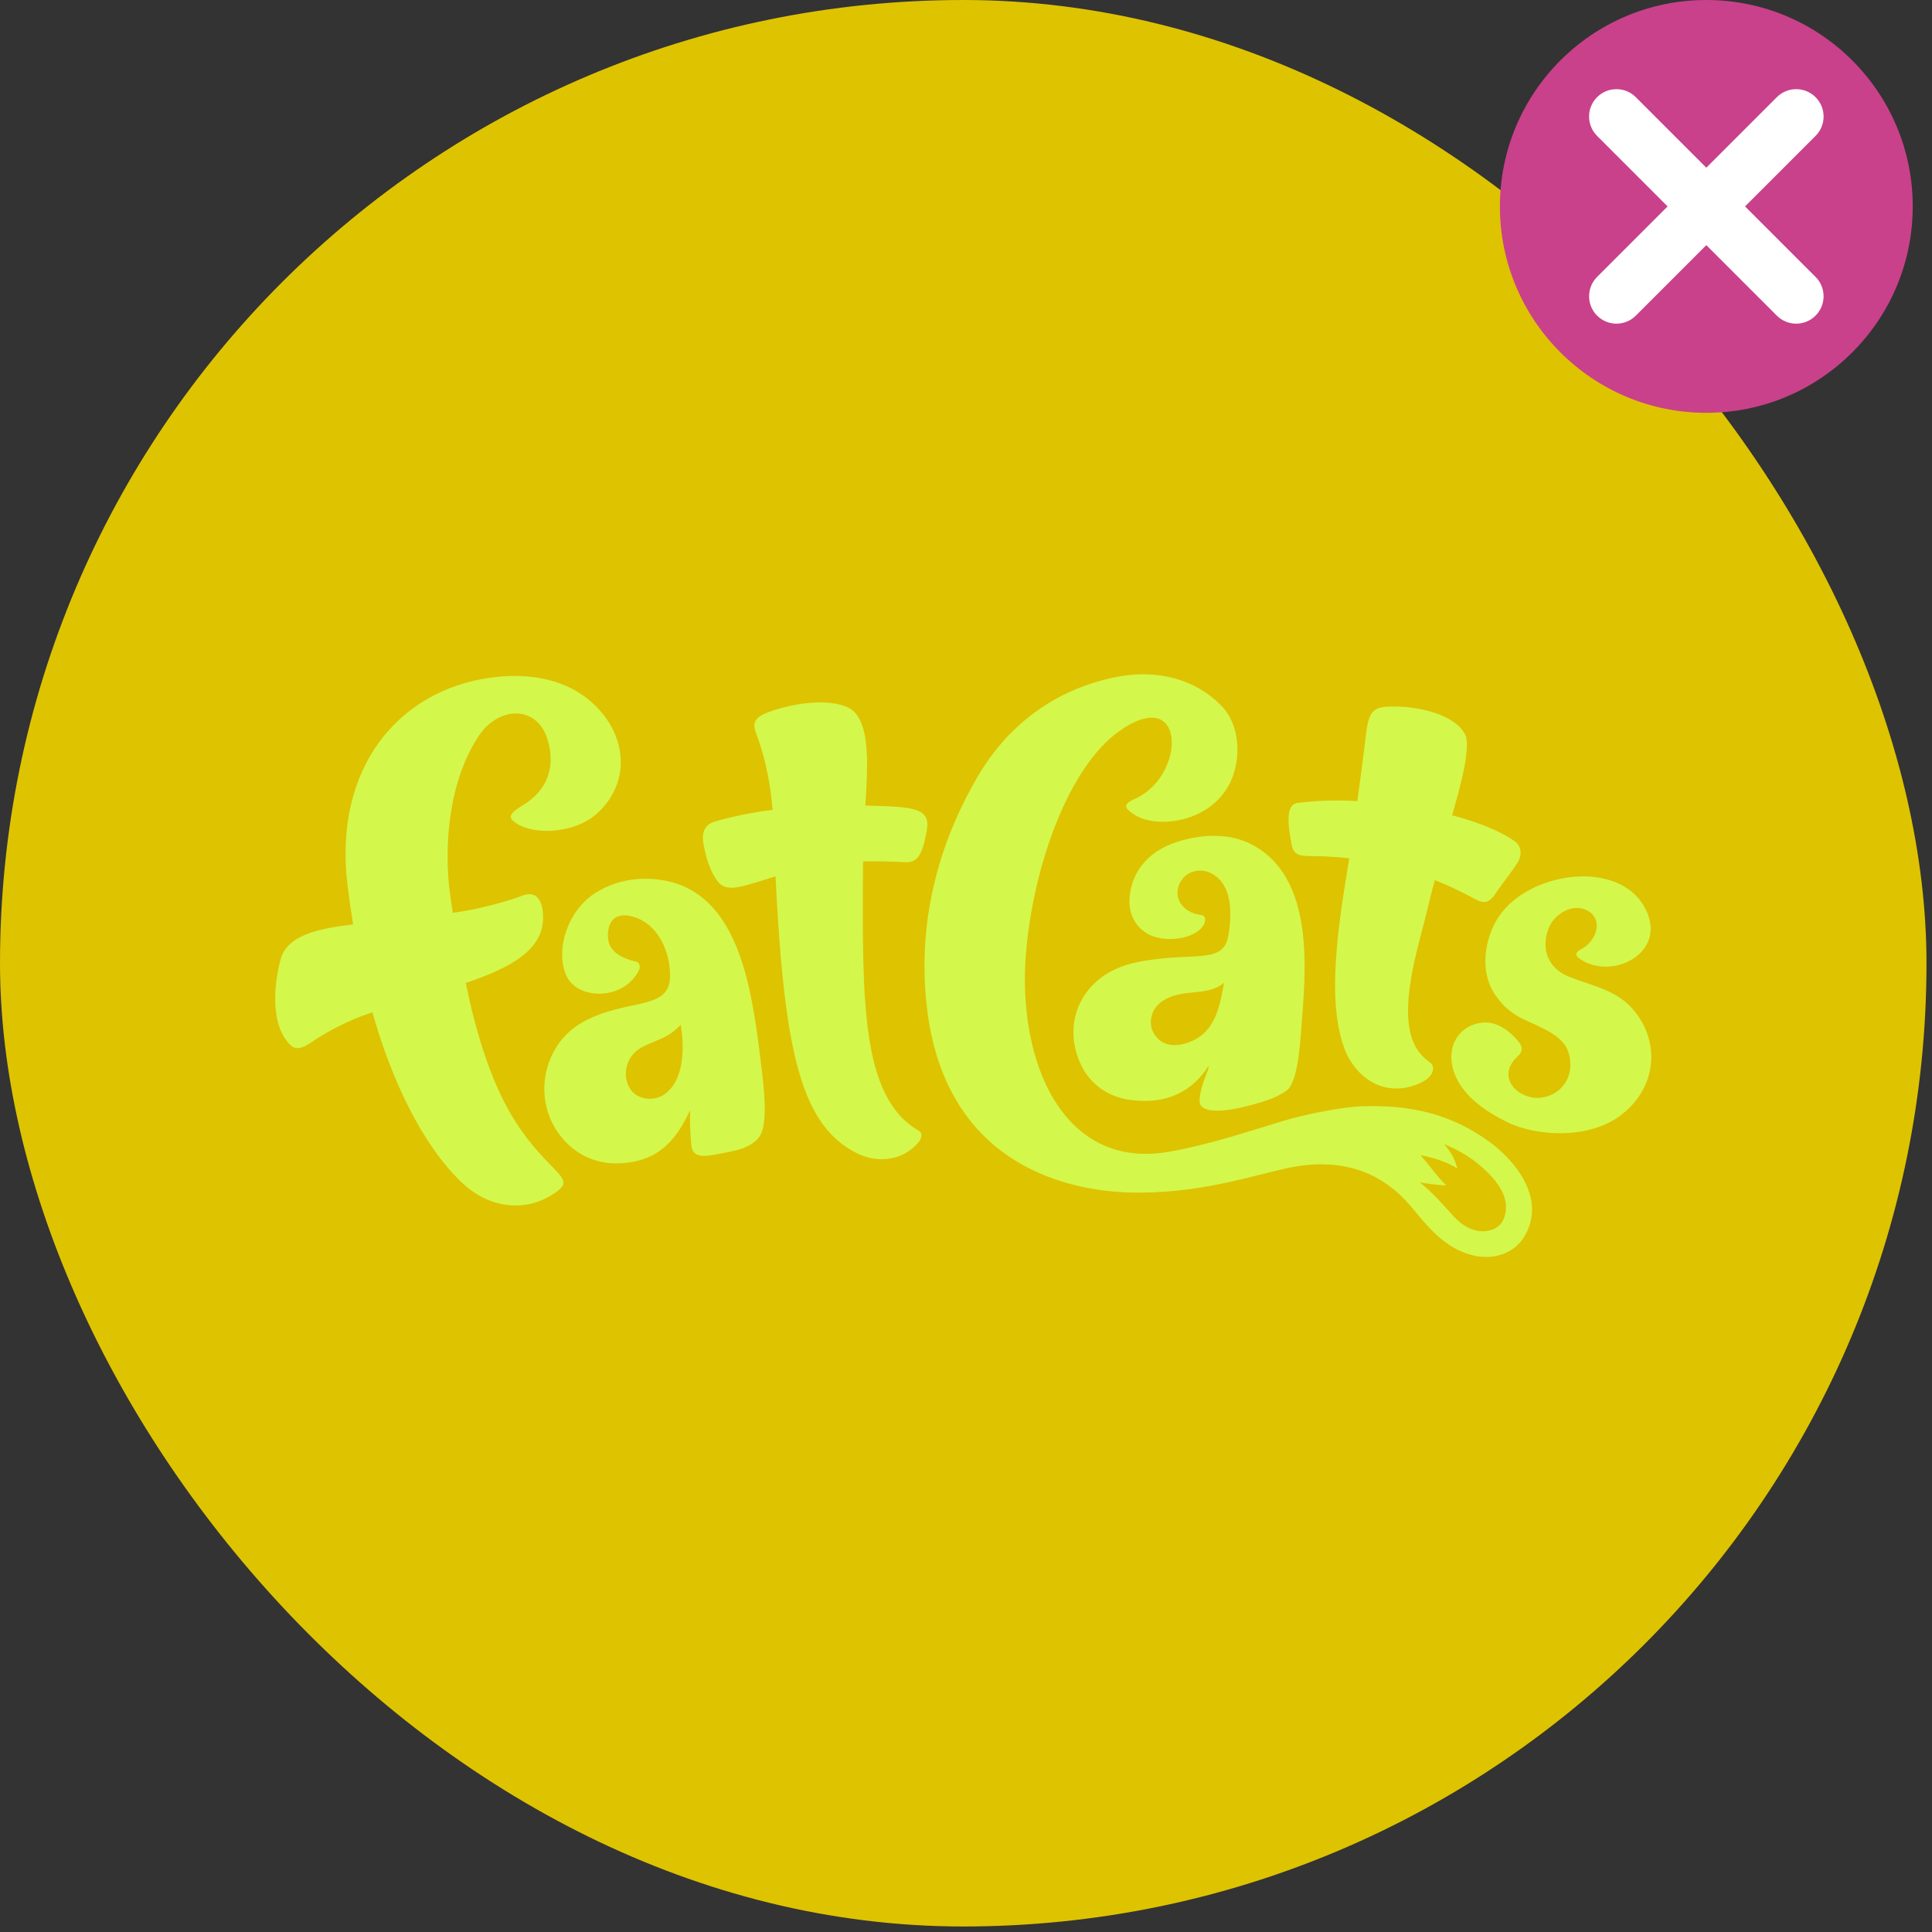
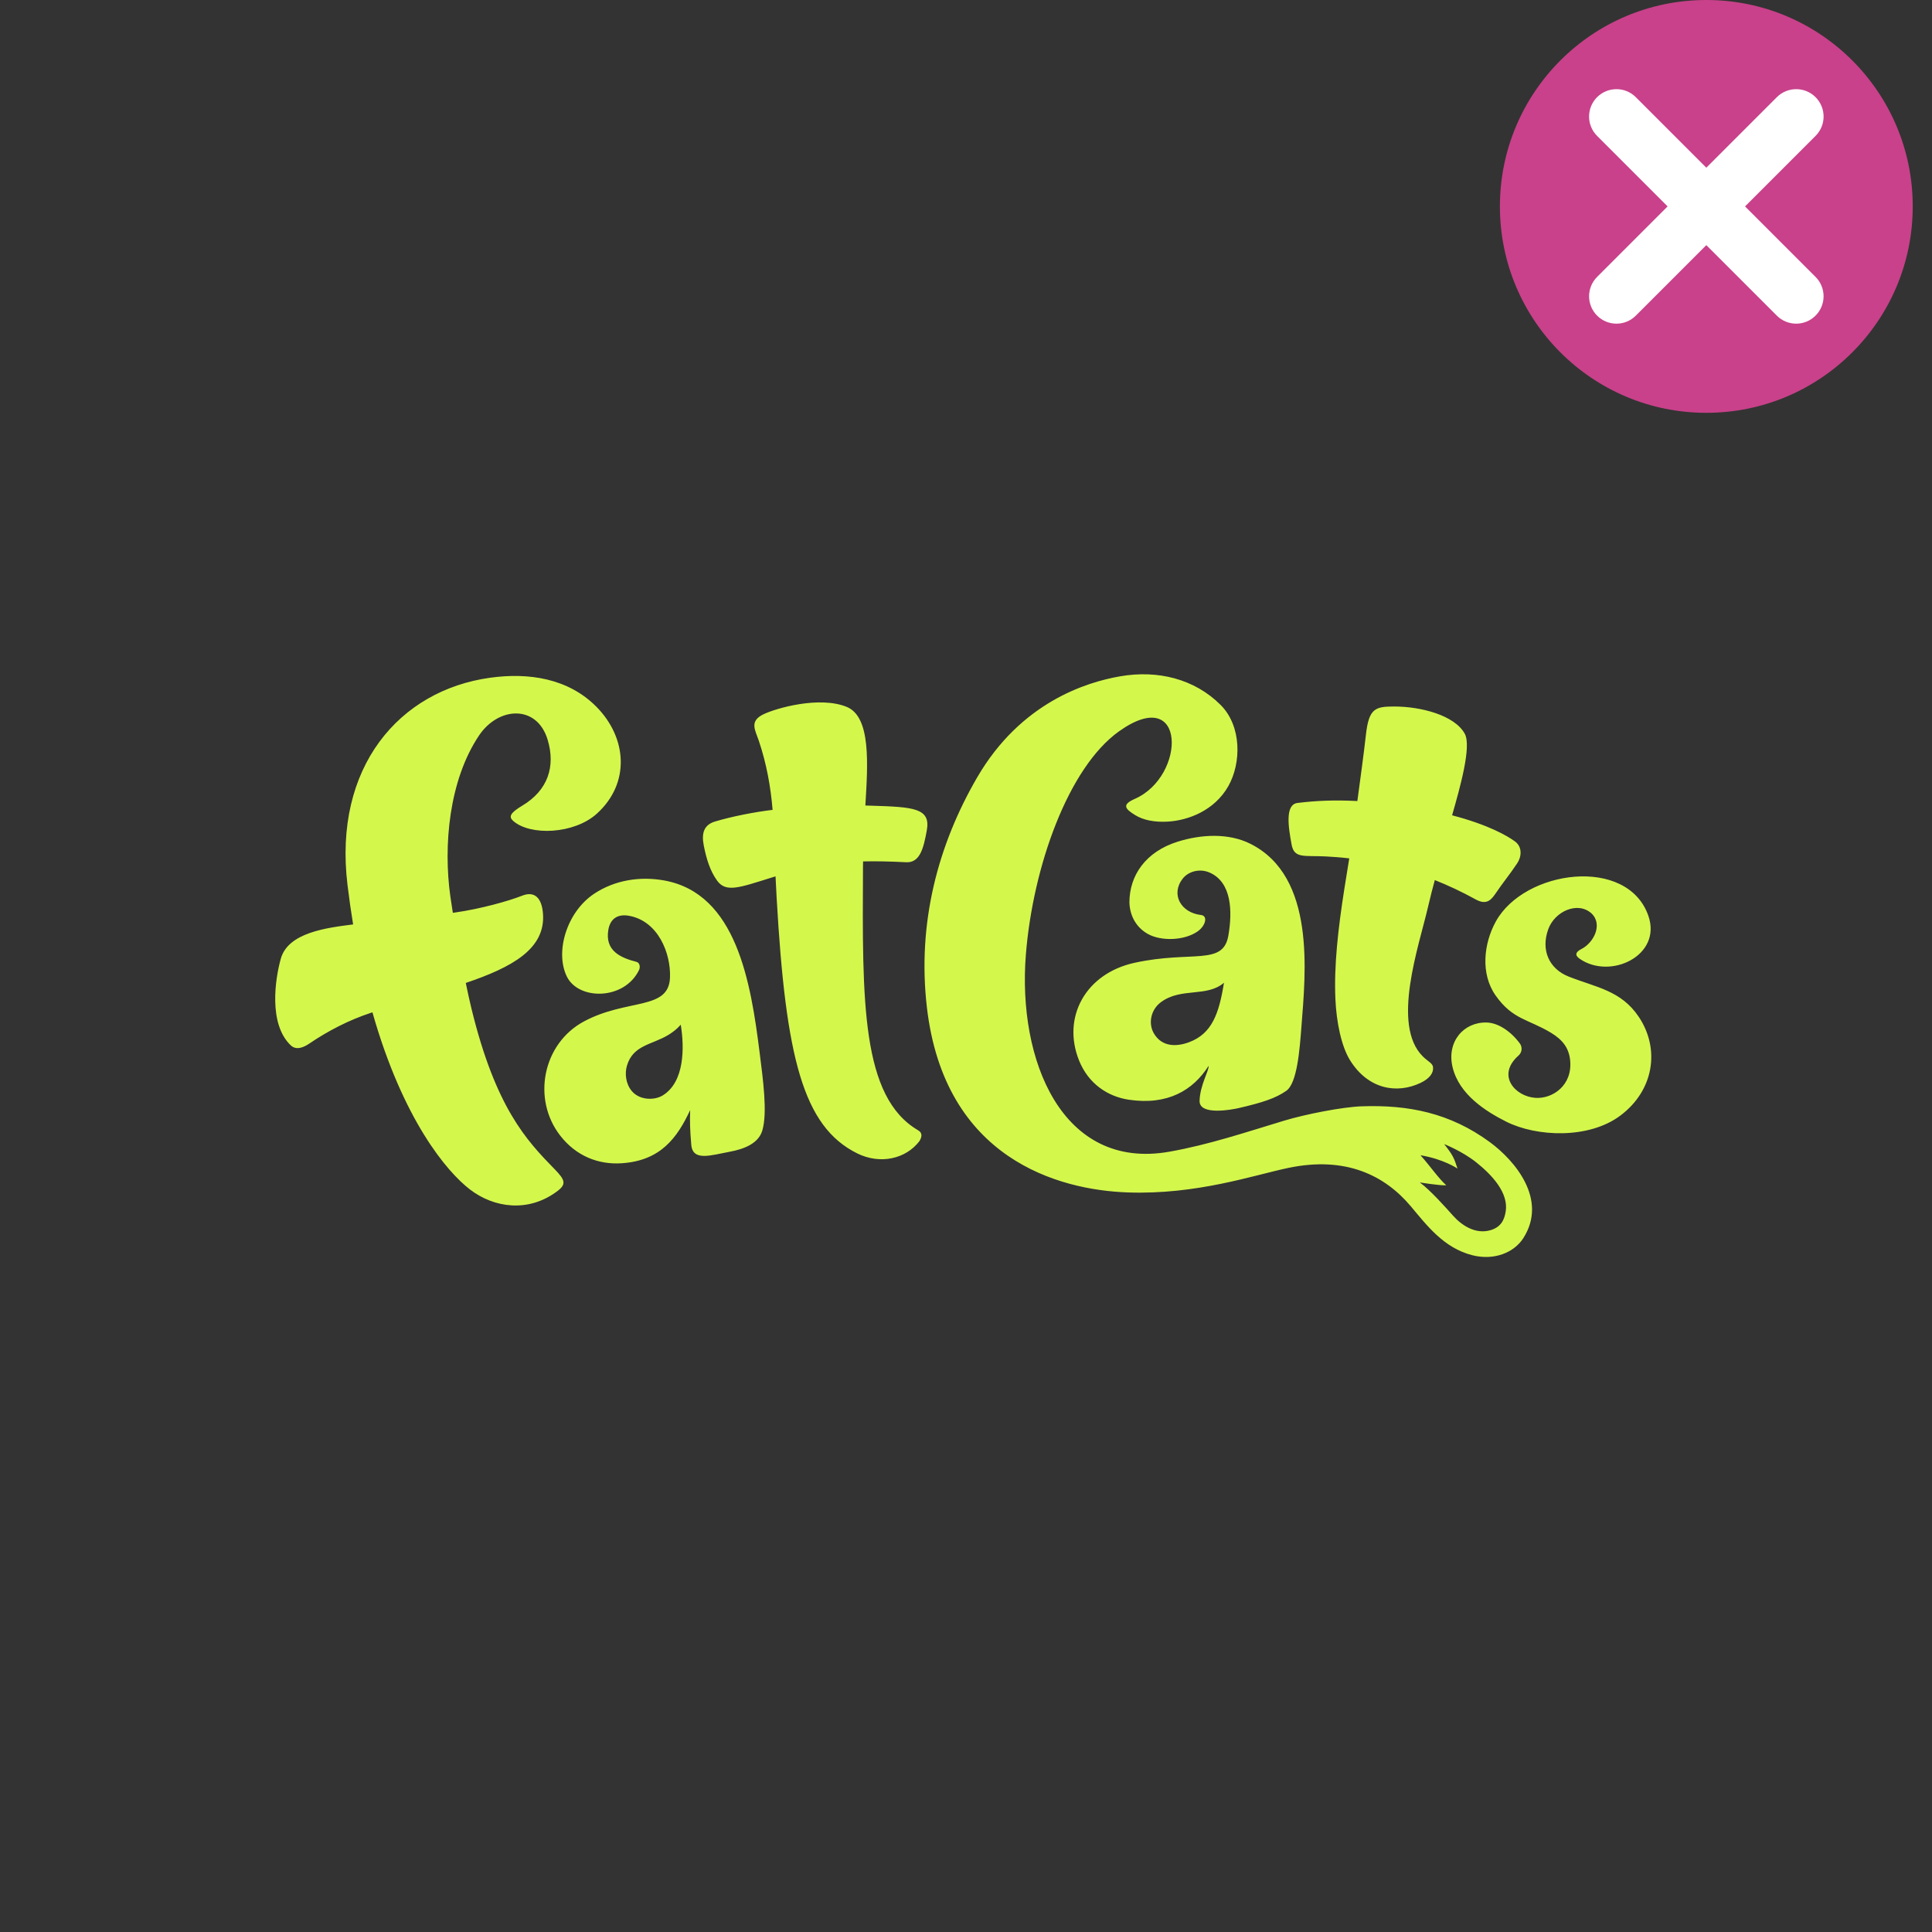
<svg xmlns="http://www.w3.org/2000/svg" fill="none" height="100%" overflow="visible" preserveAspectRatio="none" style="display: block;" viewBox="0 0 108 108" width="100%">
  <rect x="0" y="0" width="108" height="108" fill="#333333" stroke="none" />
  <g id="Don't Unapproved Color 2">
-     <rect fill="#DEC301" height="107.692" id="Aqua" rx="53.846" width="107.692" />
    <g id="Don't Icon">
      <path clip-rule="evenodd" d="M106.923 11.538C106.923 17.91 101.758 23.077 95.385 23.077C89.012 23.077 83.846 17.91 83.846 11.538C83.846 5.166 89.012 -5.63401e-05 95.385 -5.63401e-05C101.758 -5.63401e-05 106.923 5.166 106.923 11.538" fill="#C9418A" fill-rule="evenodd" id="Fill 1" />
      <path clip-rule="evenodd" d="M100.408 18.093C100.018 18.093 99.625 17.943 99.325 17.644L89.278 7.597C88.681 7 88.681 6.031 89.278 5.432C89.877 4.835 90.846 4.835 91.443 5.432L101.49 15.479C102.089 16.078 102.089 17.046 101.49 17.644C101.192 17.943 100.799 18.093 100.408 18.093" fill="white" fill-rule="evenodd" id="Fill 4" />
      <path clip-rule="evenodd" d="M90.362 18.093C89.971 18.093 89.578 17.943 89.279 17.644C88.682 17.046 88.682 16.078 89.279 15.479L99.326 5.432C99.925 4.835 100.894 4.835 101.491 5.432C102.09 6.031 102.09 7 101.491 7.597L91.444 17.644C91.145 17.943 90.753 18.093 90.362 18.093" fill="white" fill-rule="evenodd" id="Fill 6" />
    </g>
    <g id="FC.Logo">
      <path d="M30.999 65.352C31.604 65.971 31.667 66.202 31.148 66.591C29.535 67.8 27.618 67.523 26.276 66.496C24.973 65.498 22.525 62.592 20.819 56.59C20.791 56.599 20.762 56.609 20.734 56.618C19.531 57.011 18.338 57.624 17.294 58.334C17.043 58.505 16.588 58.754 16.253 58.435C14.99 57.233 15.388 54.691 15.698 53.589C16.109 52.126 18.27 51.863 19.739 51.676C19.623 50.969 19.518 50.232 19.425 49.463C18.628 42.888 22.314 38.594 27.39 37.887C29.544 37.586 31.761 37.916 33.335 39.504C35.058 41.241 35.241 43.78 33.369 45.48C32.096 46.637 29.631 46.734 28.681 45.884C28.423 45.652 28.525 45.438 29.201 45.033C30.629 44.177 31.06 42.848 30.617 41.363C30.025 39.374 27.871 39.491 26.782 41.109C25.097 43.614 24.775 47.275 25.176 50.12C25.215 50.392 25.261 50.698 25.314 51.027C25.349 51.022 25.384 51.018 25.418 51.013C26.861 50.812 28.469 50.356 29.186 50.07C29.874 49.797 30.283 50.182 30.352 51.061C30.511 53.051 28.604 54.079 26.037 54.947C26.151 55.496 26.26 55.994 26.356 56.387C27.707 61.916 29.424 63.742 30.998 65.352L30.999 65.352ZM85.16 69.205C84.638 70.025 83.52 70.476 82.307 70.169C80.699 69.763 79.747 68.48 78.86 67.427C77.422 65.721 75.25 64.611 72.022 65.286C70.085 65.69 66.896 66.798 63.025 66.657C59.177 66.518 52.792 64.786 51.812 56.296C51.27 51.6 52.427 47.237 54.624 43.458C57.057 39.275 60.708 38.135 62.624 37.805C64.715 37.444 66.766 37.944 68.23 39.403C69.419 40.588 69.394 42.655 68.665 43.944C67.892 45.308 66.434 45.857 65.298 45.928C64.539 45.975 63.916 45.843 63.47 45.573C62.885 45.217 62.696 44.982 63.438 44.657C66.317 43.394 66.331 38.186 62.552 40.883C59.715 42.907 57.741 48.444 57.347 53.358C56.874 59.249 59.357 65.448 65.374 64.38C67.594 63.986 69.652 63.289 71.787 62.645C72.983 62.284 75.031 61.883 76.109 61.844C78.715 61.751 81.047 62.206 83.278 63.842C84.679 64.869 86.534 67.047 85.159 69.205H85.16ZM82.519 64.973C81.729 64.345 80.729 63.955 80.729 63.955C81.214 64.567 81.288 64.736 81.474 65.324C81.474 65.324 80.718 64.798 79.406 64.579C79.968 65.208 80.4 65.857 80.847 66.257C80.5 66.284 79.366 66.098 79.366 66.098C79.964 66.536 80.823 67.506 81.221 67.952C81.674 68.461 82.459 69.033 83.343 68.761C83.917 68.584 84.1 68.175 84.171 67.712C84.33 66.683 83.419 65.689 82.518 64.972L82.519 64.973ZM51.326 63.185C48.145 61.327 48.202 55.998 48.241 48.475C48.241 48.404 48.243 48.292 48.247 48.154C48.967 48.136 49.752 48.154 50.658 48.2C51.436 48.239 51.632 47.391 51.809 46.418C52.036 45.17 51.071 45.111 48.714 45.039C48.597 45.035 48.484 45.032 48.374 45.029C48.513 42.717 48.698 40.071 47.329 39.514C45.803 38.894 43.387 39.587 42.678 39.929C41.871 40.318 42.218 40.811 42.419 41.41C42.85 42.693 43.078 43.959 43.189 45.272C42.184 45.39 40.876 45.649 39.965 45.925C39.363 46.108 39.2 46.557 39.342 47.271C39.492 48.019 39.686 48.664 40.079 49.217C40.575 49.916 41.317 49.624 43.162 49.048C43.227 49.028 43.29 49.009 43.353 48.99C43.371 49.379 43.392 49.791 43.416 50.208C43.923 59.113 44.887 62.971 47.916 64.474C49.194 65.109 50.637 64.79 51.398 63.788C51.517 63.586 51.599 63.344 51.325 63.185L51.326 63.185ZM42.468 58.876C42.646 60.305 42.912 62.181 42.615 63.193C42.411 63.888 41.664 64.225 40.774 64.387C39.739 64.576 38.72 64.94 38.642 63.988C38.572 63.145 38.558 62.72 38.581 62.056C37.855 63.603 36.936 64.879 34.762 65.026C33.423 65.117 32.195 64.605 31.324 63.491C29.723 61.444 30.334 58.328 32.653 57.093C35.066 55.807 37.379 56.493 37.453 54.654C37.508 53.298 36.797 51.485 35.158 51.192C34.56 51.085 34.115 51.327 34.006 51.983C33.812 53.144 34.674 53.537 35.581 53.769C35.765 53.817 35.804 54.061 35.718 54.235C34.889 55.922 32.346 55.918 31.691 54.598C31.013 53.23 31.669 50.99 33.21 49.963C34.366 49.193 35.786 48.974 37.135 49.219C41.17 49.955 41.972 54.9 42.468 58.877L42.468 58.876ZM38.054 57.279C38.054 57.279 37.826 57.571 37.361 57.853C36.444 58.409 35.388 58.412 35.046 59.574C34.918 60.008 34.978 60.584 35.316 60.988C35.757 61.516 36.588 61.517 37.047 61.235C38.273 60.48 38.264 58.556 38.054 57.279ZM69.899 47.17C73.567 49.004 72.978 54.4 72.752 57.377C72.652 58.693 72.511 60.548 71.907 60.975C71.315 61.392 70.576 61.635 69.228 61.946C68.92 62.017 67.033 62.388 67.057 61.537C67.082 60.651 67.595 59.837 67.562 59.581C66.697 60.947 65.269 61.8 63.101 61.475C61.93 61.3 60.841 60.587 60.317 59.275C59.353 56.861 60.686 54.419 63.421 53.821C66.623 53.121 68.373 54.007 68.666 52.3C68.897 50.963 68.865 49.321 67.616 48.776C67.06 48.534 66.429 48.71 66.108 49.123C65.438 49.99 66.006 51.02 67.138 51.149C67.533 51.194 67.401 51.752 66.941 52.071C66.195 52.586 64.912 52.622 64.17 52.211C63.577 51.881 63.164 51.274 63.135 50.454C63.132 48.927 64.057 47.608 65.824 47.053C67.148 46.637 68.673 46.556 69.899 47.169V47.17ZM68.421 54.936C67.456 55.765 66.03 55.184 64.899 56.02C64.324 56.444 64.182 57.216 64.498 57.759C64.952 58.541 65.774 58.519 66.47 58.26C67.75 57.783 68.144 56.664 68.421 54.936ZM74.114 47.875C74.453 47.893 74.896 47.922 75.424 47.983C75.353 48.419 75.266 48.943 75.15 49.688C74.799 51.924 74.565 53.998 74.65 55.858C74.708 57.141 74.982 58.491 75.472 59.275C76.489 60.9 78.088 61.158 79.4 60.539C79.932 60.288 80.146 59.963 80.107 59.648C80.081 59.433 79.825 59.34 79.539 59.057C77.759 57.295 79.321 52.892 79.834 50.671C79.965 50.102 80.085 49.641 80.207 49.197C80.934 49.487 81.698 49.84 82.486 50.275C83.014 50.566 83.293 50.405 83.578 49.983C84.019 49.327 84.374 48.917 84.812 48.26C85.056 47.895 85.112 47.347 84.686 47.035C84.282 46.738 83.22 46.11 81.173 45.576C81.62 44.018 82.268 41.722 81.882 41.017C81.315 39.985 79.436 39.491 77.915 39.494C76.87 39.495 76.52 39.61 76.356 41.07C76.227 42.211 76.04 43.575 75.877 44.779C74.609 44.711 73.541 44.76 72.532 44.886C71.838 44.972 72.007 46.175 72.202 47.217C72.351 48.009 72.906 47.812 74.115 47.875H74.114ZM91.605 56.838C90.614 55.36 89.213 55.195 87.686 54.59C86.606 54.162 86.115 53.12 86.554 51.93C86.914 50.953 88.182 50.363 88.963 51.057C89.62 51.68 89.084 52.715 88.387 53.059C88.082 53.217 88.017 53.393 88.297 53.59C90.011 54.795 92.921 53.419 92.144 51.192C90.975 47.84 85.218 48.614 83.618 51.511C82.938 52.741 82.751 54.433 83.604 55.645C84.563 57.007 85.434 56.963 86.712 57.739C87.378 58.143 87.709 58.609 87.773 59.282C87.907 60.674 86.795 61.427 85.845 61.372C84.711 61.306 83.624 60.122 84.89 59.002C85.083 58.831 85.113 58.537 84.96 58.33C84.463 57.658 83.755 57.175 83.102 57.159C81.825 57.126 80.855 58.231 81.201 59.662C81.567 61.181 83.046 62.122 84.2 62.702C85.886 63.549 88.803 63.689 90.576 62.364C92.454 60.96 92.816 58.643 91.606 56.838L91.605 56.838Z" fill="#D4F74C" id="Logo.1Color" />
    </g>
  </g>
</svg>